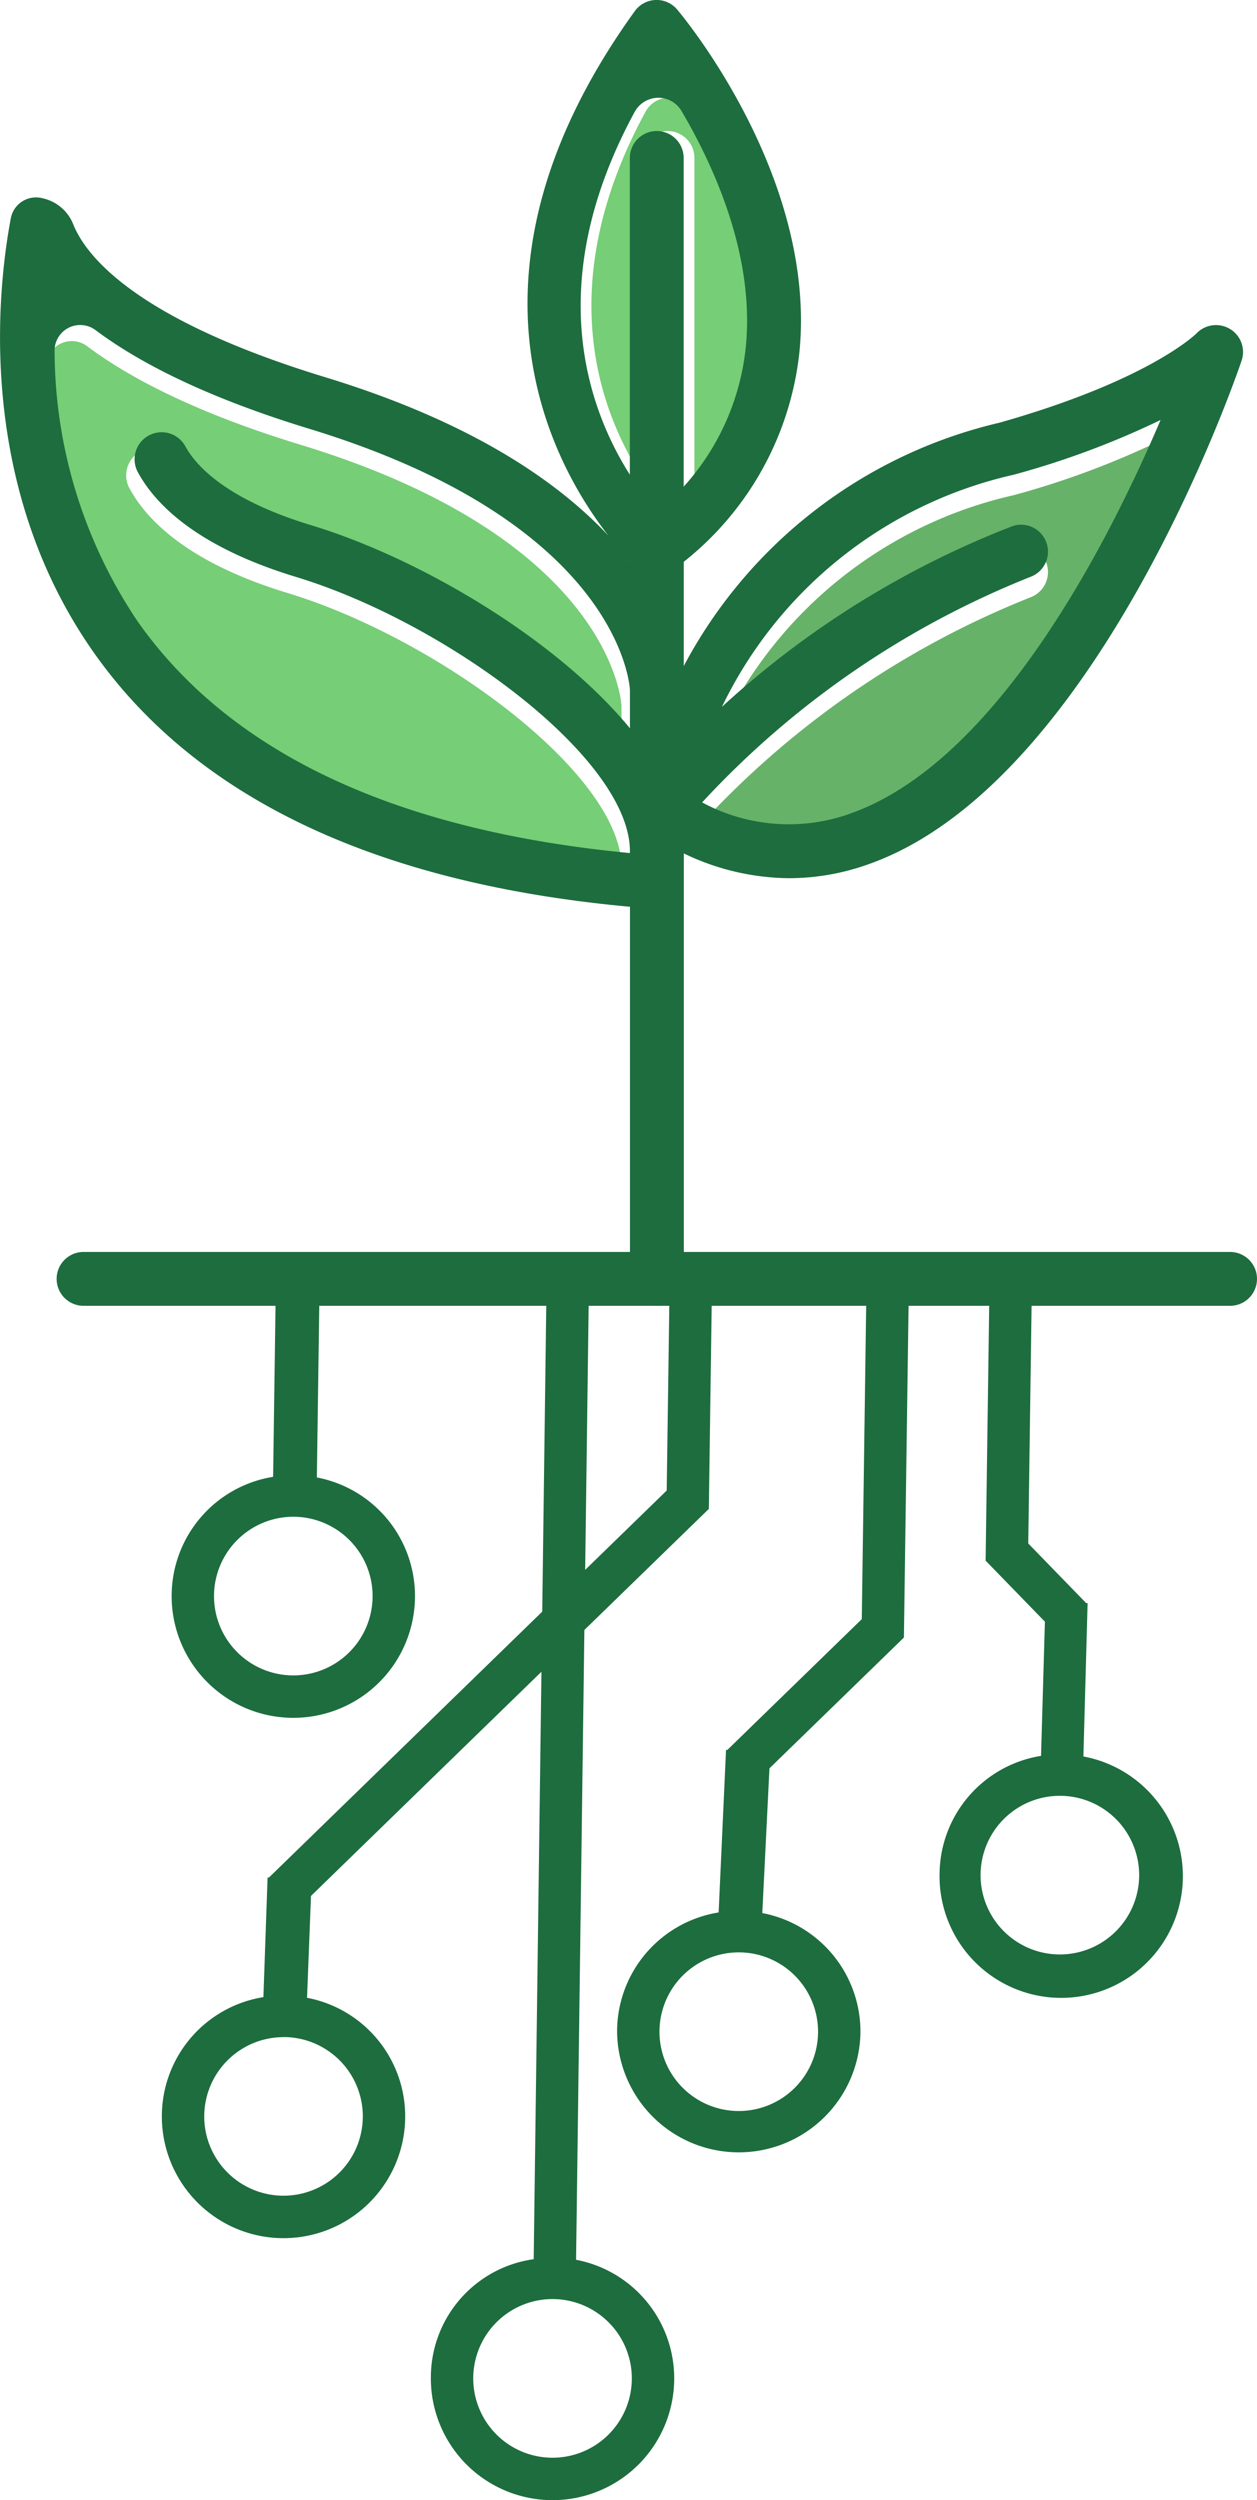
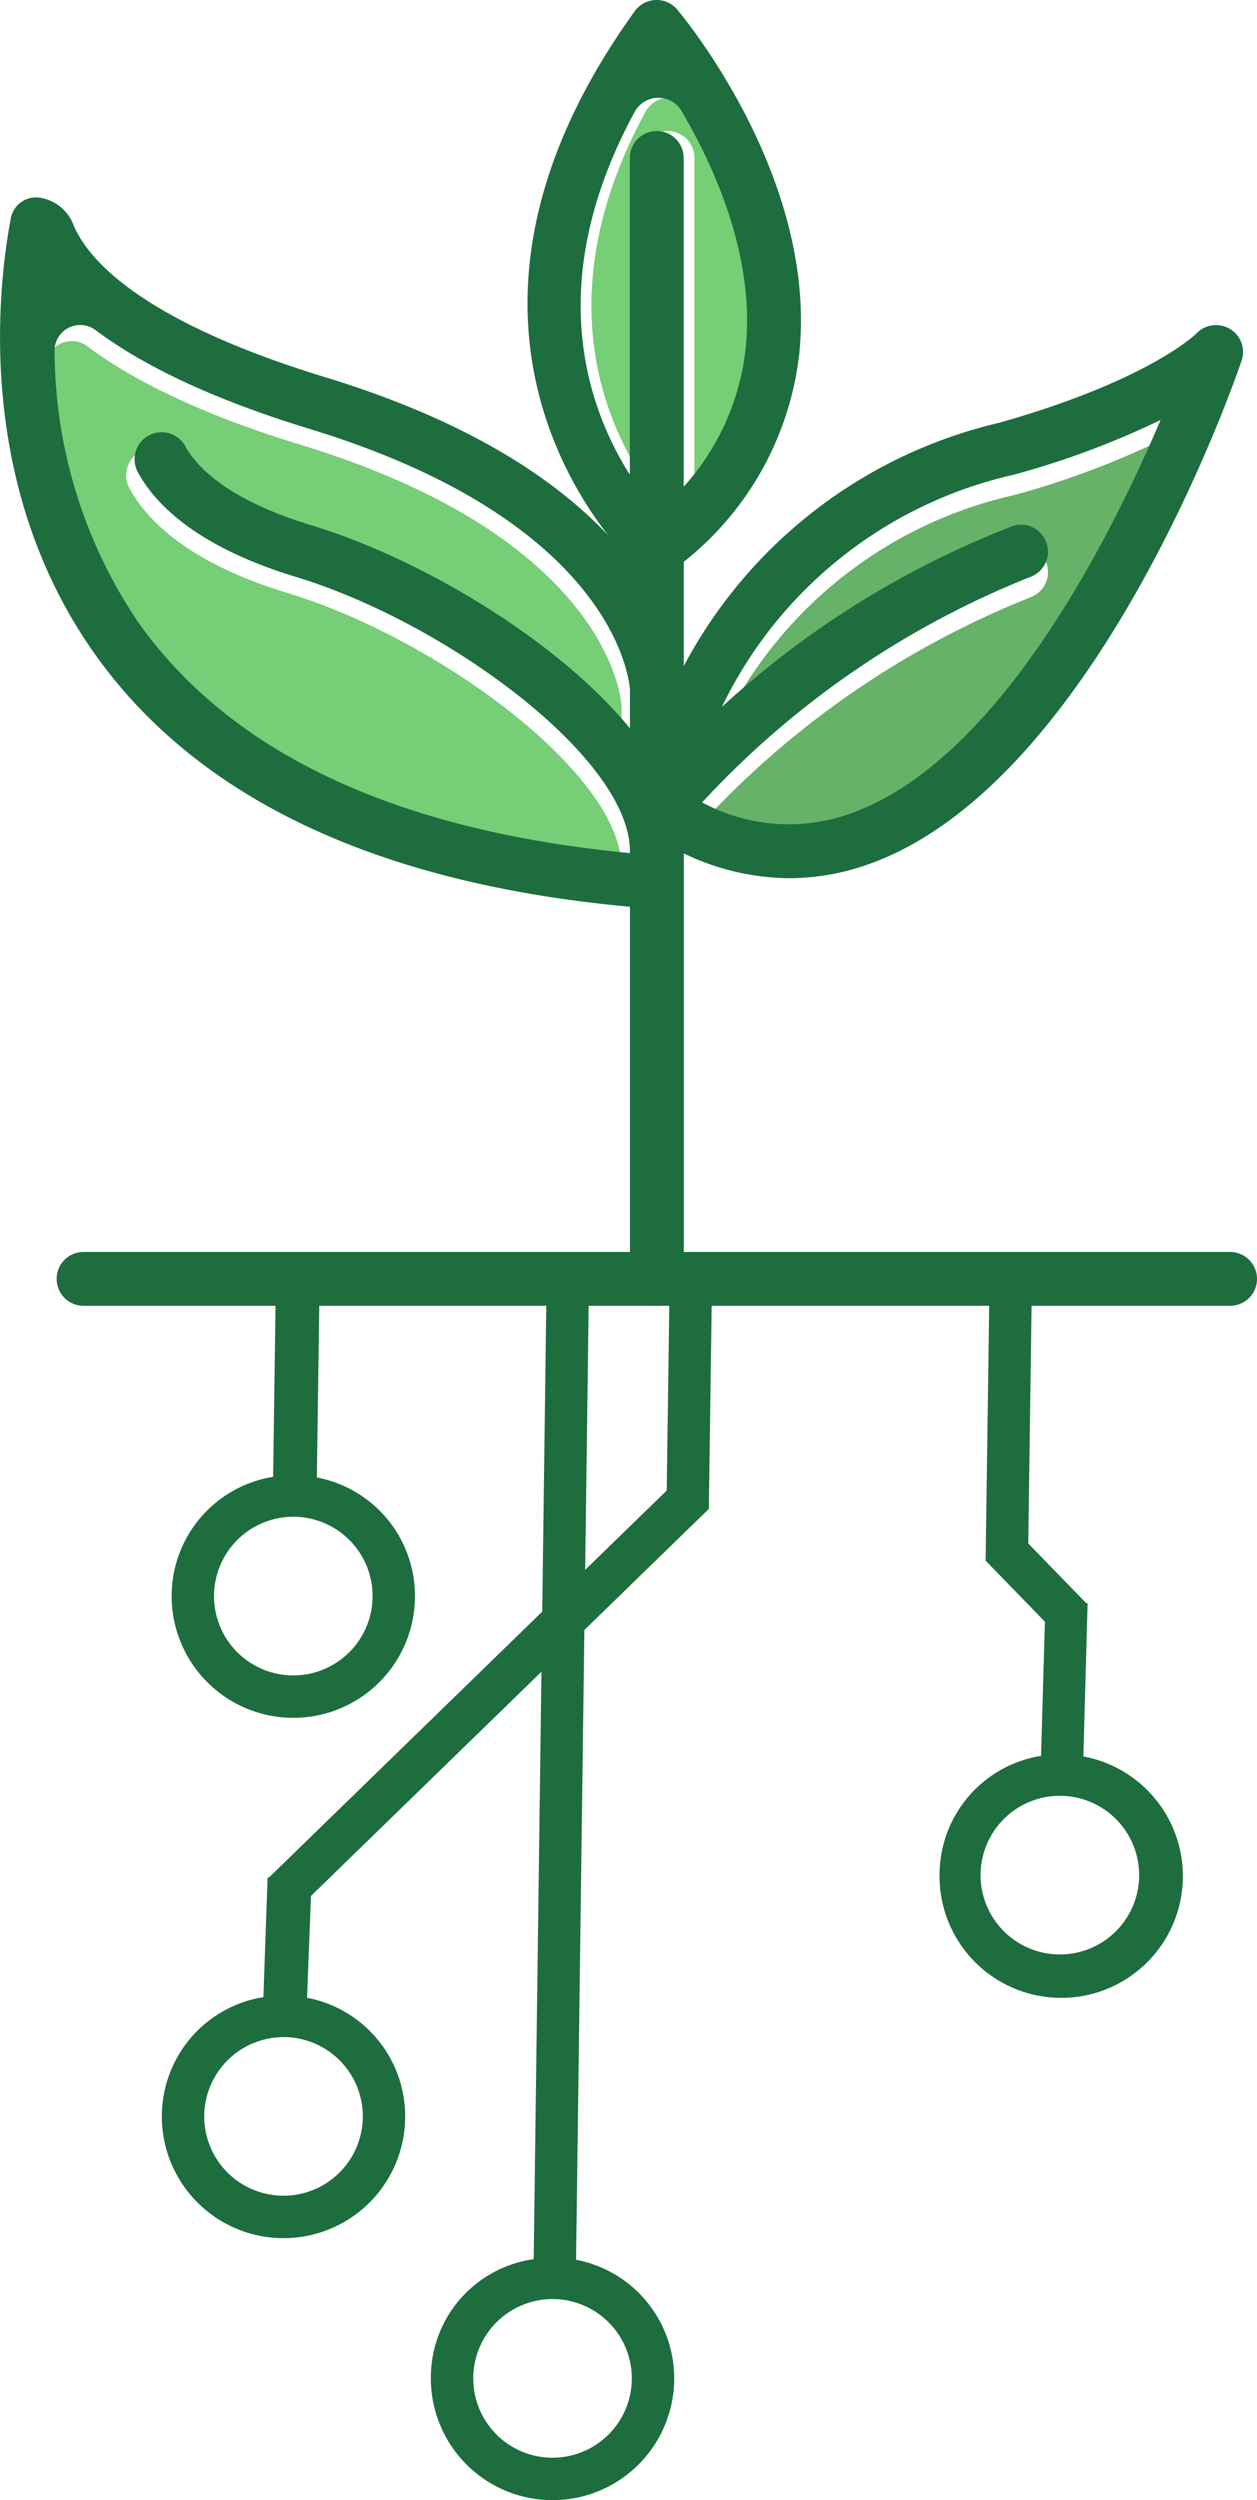
<svg xmlns="http://www.w3.org/2000/svg" width="72.371" height="143.88" viewBox="0 0 72.371 143.88">
  <g id="Group_6000" data-name="Group 6000" transform="translate(-124.294 -286.362)">
    <g id="Group_5997" data-name="Group 5997" transform="translate(124.294 286.362)">
      <g id="Group_5996" data-name="Group 5996">
        <g id="Group_5993" data-name="Group 5993" transform="translate(3.262 72.051)">
-           <path id="Path_23015" data-name="Path 23015" d="M194.951,357.874h-66.01a1.549,1.549,0,1,1,0-3.1h66.01a1.549,1.549,0,1,1,0,3.1Z" transform="translate(-127.392 -354.776)" fill="#1d6d3e" />
+           <path id="Path_23015" data-name="Path 23015" d="M194.951,357.874h-66.01a1.549,1.549,0,1,1,0-3.1h66.01a1.549,1.549,0,1,1,0,3.1" transform="translate(-127.392 -354.776)" fill="#1d6d3e" />
        </g>
        <g id="Group_5995" data-name="Group 5995">
          <g id="Group_5994" data-name="Group 5994" transform="translate(2.658 5.622)">
            <path id="Path_23016" data-name="Path 23016" d="M159.741,292.507a1.55,1.55,0,0,1,2.692-.048c1.96,3.335,4.22,8.434,3.7,13.6a14.128,14.128,0,0,1-3.575,8.023V295.169a1.55,1.55,0,1,0-3.1,0v18.225C157.014,309.538,154.422,302.3,159.741,292.507Z" transform="translate(-125.234 -291.701)" fill="#76ce76" />
            <path id="Path_23017" data-name="Path 23017" d="M131.666,322.156a28.025,28.025,0,0,1-4.847-15.628,1.475,1.475,0,0,1,2.353-1.236c2.523,1.888,6.395,3.877,12.314,5.683,17.9,5.461,18.448,14.8,18.458,15.033v2.2c-4.273-5.179-12.144-9.8-18.329-11.676-4.955-1.5-6.677-3.46-7.271-4.556a1.557,1.557,0,0,0-2.759,1.442c.955,1.806,3.314,4.315,9.13,6.08,8.595,2.61,19.08,10.321,19.227,15.678l0,.015v.2C146.507,334.114,137,329.666,131.666,322.156Z" transform="translate(-126.819 -290.994)" fill="#76ce76" />
            <path id="Path_23018" data-name="Path 23018" d="M171.179,333.094a10.526,10.526,0,0,1-8.5-.655,51.8,51.8,0,0,1,18.978-13.01,1.55,1.55,0,0,0-1.084-2.9,52.94,52.94,0,0,0-16.754,10.41,24.673,24.673,0,0,1,16.787-13.356,48.862,48.862,0,0,0,8.467-3.153C186.144,317.313,179.685,330.128,171.179,333.094Z" transform="translate(-124.912 -290.705)" fill="#67b269" />
          </g>
          <path id="Path_23019" data-name="Path 23019" d="M195.111,305.295a1.56,1.56,0,0,0-1.926.249c-.026.027-2.691,2.693-11.342,5.143a27.7,27.7,0,0,0-18.183,14.008v-6a17.81,17.81,0,0,0,6.66-12.061c1-10.09-6.711-19.336-7.04-19.725h0a1.549,1.549,0,0,0-2.439.094h0c-10.8,14.977-4.834,25.939-1.512,30.194-2.959-3.164-7.936-6.572-16.319-9.129-10.982-3.35-13.8-7.02-14.509-8.822a2.463,2.463,0,0,0-1.747-1.472,1.477,1.477,0,0,0-1.839,1.155c-.768,4.089-2.027,15.378,4.825,25.052,5.912,8.347,16.287,13.236,30.824,14.565v21.413a1.549,1.549,0,0,0,3.1,0V335.476a14.172,14.172,0,0,0,6.069,1.426,13.613,13.613,0,0,0,4.514-.786c13.14-4.585,21.2-28.016,21.535-29.011A1.542,1.542,0,0,0,195.111,305.295Zm-34.271-12.5a1.549,1.549,0,0,1,2.691-.048c1.961,3.335,4.221,8.434,3.7,13.6a14.12,14.12,0,0,1-3.575,8.023V295.453a1.549,1.549,0,1,0-3.1,0v18.225C158.112,309.822,155.52,302.581,160.841,292.79Zm-.279,25.845v.011c-.014-.017-.025-.034-.039-.052Zm-28.277,3.581a28.025,28.025,0,0,1-4.847-15.628,1.475,1.475,0,0,1,2.353-1.236c2.523,1.888,6.395,3.877,12.315,5.683,17.9,5.461,18.447,14.8,18.457,15.033v2.2c-4.272-5.18-12.144-9.8-18.329-11.677-4.954-1.5-6.676-3.46-7.271-4.556a1.557,1.557,0,0,0-2.759,1.442c.955,1.806,3.314,4.315,9.13,6.081,8.595,2.609,19.08,10.321,19.227,15.677l0,.015v.2C147.125,334.174,137.617,329.727,132.284,322.217Zm40.935,10.975a10.525,10.525,0,0,1-8.5-.655,51.8,51.8,0,0,1,18.978-13.01,1.55,1.55,0,0,0-1.084-2.9,52.939,52.939,0,0,0-16.754,10.41,24.676,24.676,0,0,1,16.787-13.356,48.771,48.771,0,0,0,8.467-3.153C188.185,317.41,181.726,330.226,173.219,333.192Z" transform="translate(-124.294 -286.362)" fill="#1d6d3e" />
        </g>
      </g>
      <path id="Path_23020" data-name="Path 23020" d="M157.208,326.432v.011l-.04-.053Z" transform="translate(-122.547 -284.234)" fill="#18934c" />
    </g>
    <g id="Group_5999" data-name="Group 5999" transform="translate(133.612 359.309)">
      <g id="Group_5998" data-name="Group 5998">
        <path id="Path_23021" data-name="Path 23021" d="M148.541,419.446a7.005,7.005,0,1,0,14.009.2,6.945,6.945,0,0,0-5.649-6.928l.75-56.845-2.44-.034-.75,56.845A6.87,6.87,0,0,0,148.541,419.446Zm7.069-4.466a4.565,4.565,0,1,1-4.629,4.5A4.568,4.568,0,0,1,155.61,414.979Z" transform="translate(-133.052 -355.616)" fill="#1d6d3e" />
-         <path id="Path_23022" data-name="Path 23022" d="M158.029,399.476a7.006,7.006,0,0,0,14.01.2,6.946,6.946,0,0,0-5.65-6.928l.412-8.33,7.741-7.527h0l.291-20.7-2.44-.035-.276,19.676-7.741,7.528H164.3l-.425,9.352A6.946,6.946,0,0,0,158.029,399.476Zm7.069-4.466a4.565,4.565,0,1,1-4.629,4.5A4.568,4.568,0,0,1,165.1,395.01Z" transform="translate(-131.818 -355.599)" fill="#1d6d3e" />
        <path id="Path_23023" data-name="Path 23023" d="M133.142,404.364a7.005,7.005,0,1,0,14.009.2,6.946,6.946,0,0,0-5.65-6.928l.227-5.862L164.634,369.5h0l.19-13.537-2.44-.034-.176,12.514-22.9,22.271h-.079l-.241,6.884A6.946,6.946,0,0,0,133.142,404.364Zm7.068-4.468a4.565,4.565,0,1,1-4.608,5,4.188,4.188,0,0,1-.02-.5A4.57,4.57,0,0,1,140.21,399.9Z" transform="translate(-133.141 -355.611)" fill="#1d6d3e" />
        <path id="Path_23024" data-name="Path 23024" d="M133.678,374.435a7.005,7.005,0,1,0,14.009.2,6.946,6.946,0,0,0-5.649-6.928l.169-12.042-2.518-.036-.17,12.042A6.945,6.945,0,0,0,133.678,374.435Zm7.069-4.466a4.565,4.565,0,1,1-4.63,4.5A4.568,4.568,0,0,1,140.747,369.969Z" transform="translate(-133.113 -355.627)" fill="#1d6d3e" />
        <path id="Path_23025" data-name="Path 23025" d="M183.939,383.735l.242-8.825H184.1l-3.336-3.432.214-15.269-2.44-.034-.229,16.291h0l3.414,3.512L181.5,383.7a6.936,6.936,0,0,0-5.842,6.768,7.005,7.005,0,1,0,8.281-6.733Zm3.21,6.893a4.565,4.565,0,1,1-4.5-4.629A4.568,4.568,0,0,1,187.149,390.628Z" transform="translate(-130.881 -355.598)" fill="#1d6d3e" />
      </g>
    </g>
  </g>
</svg>